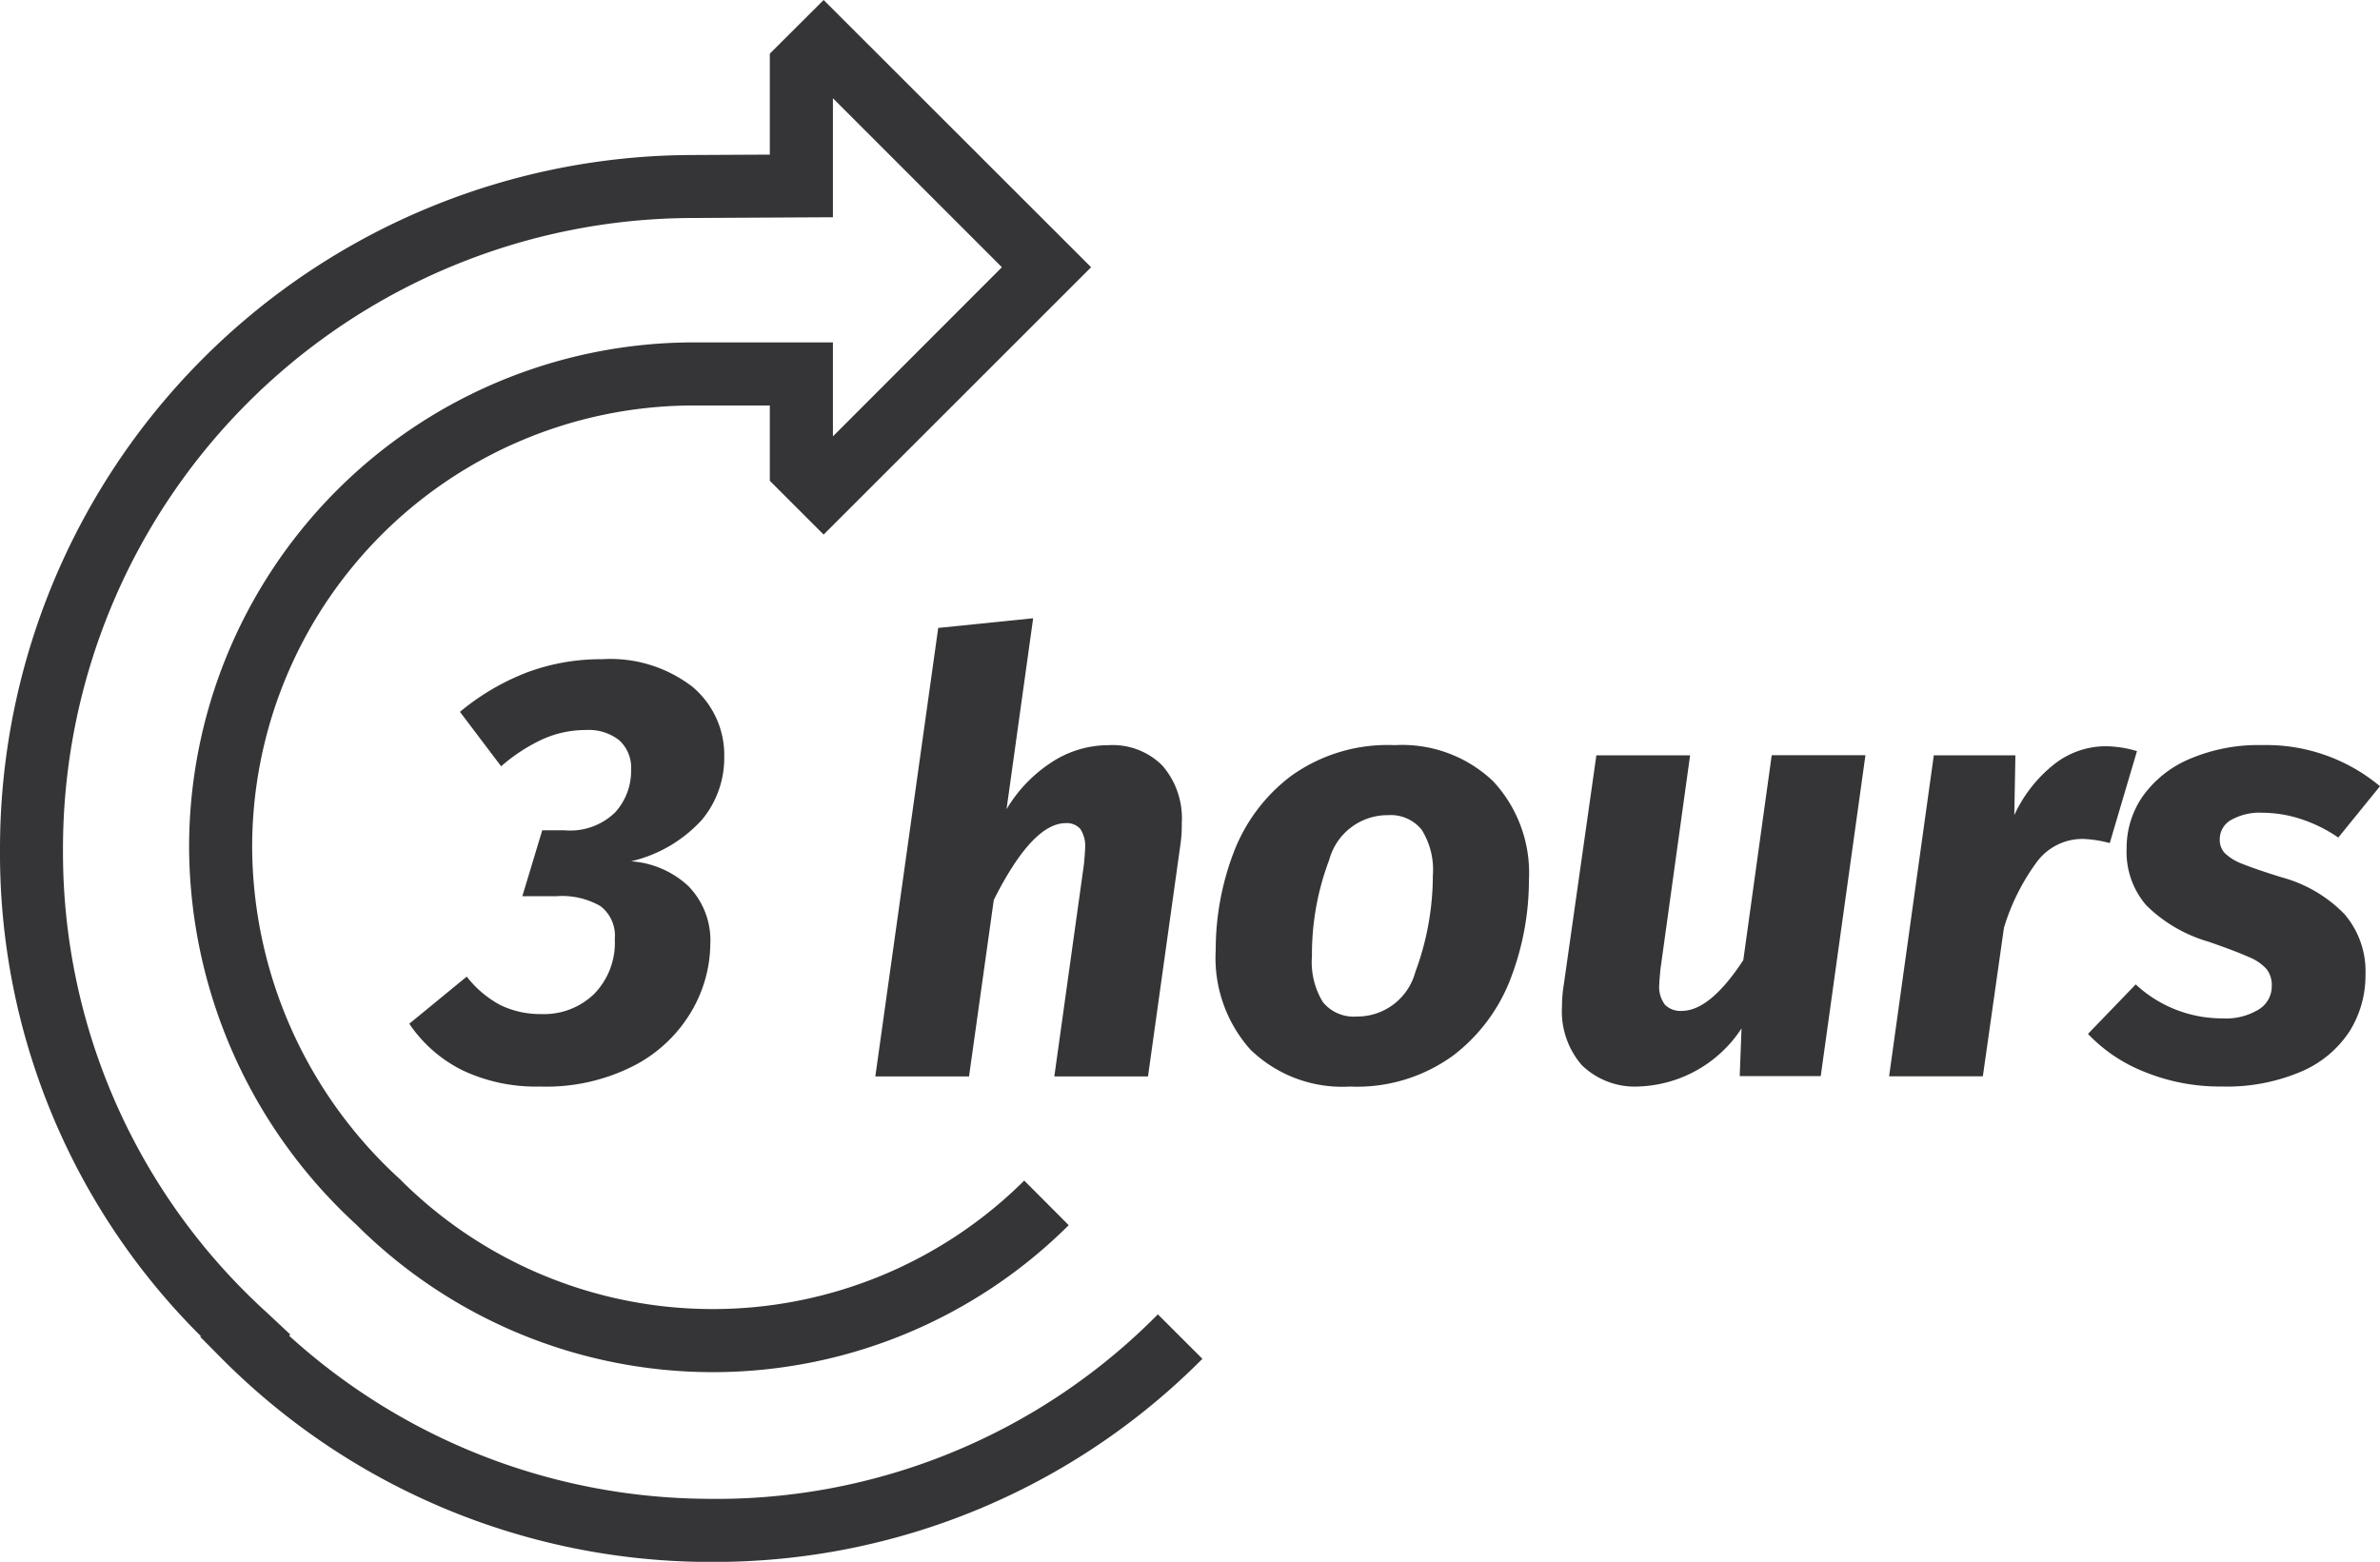
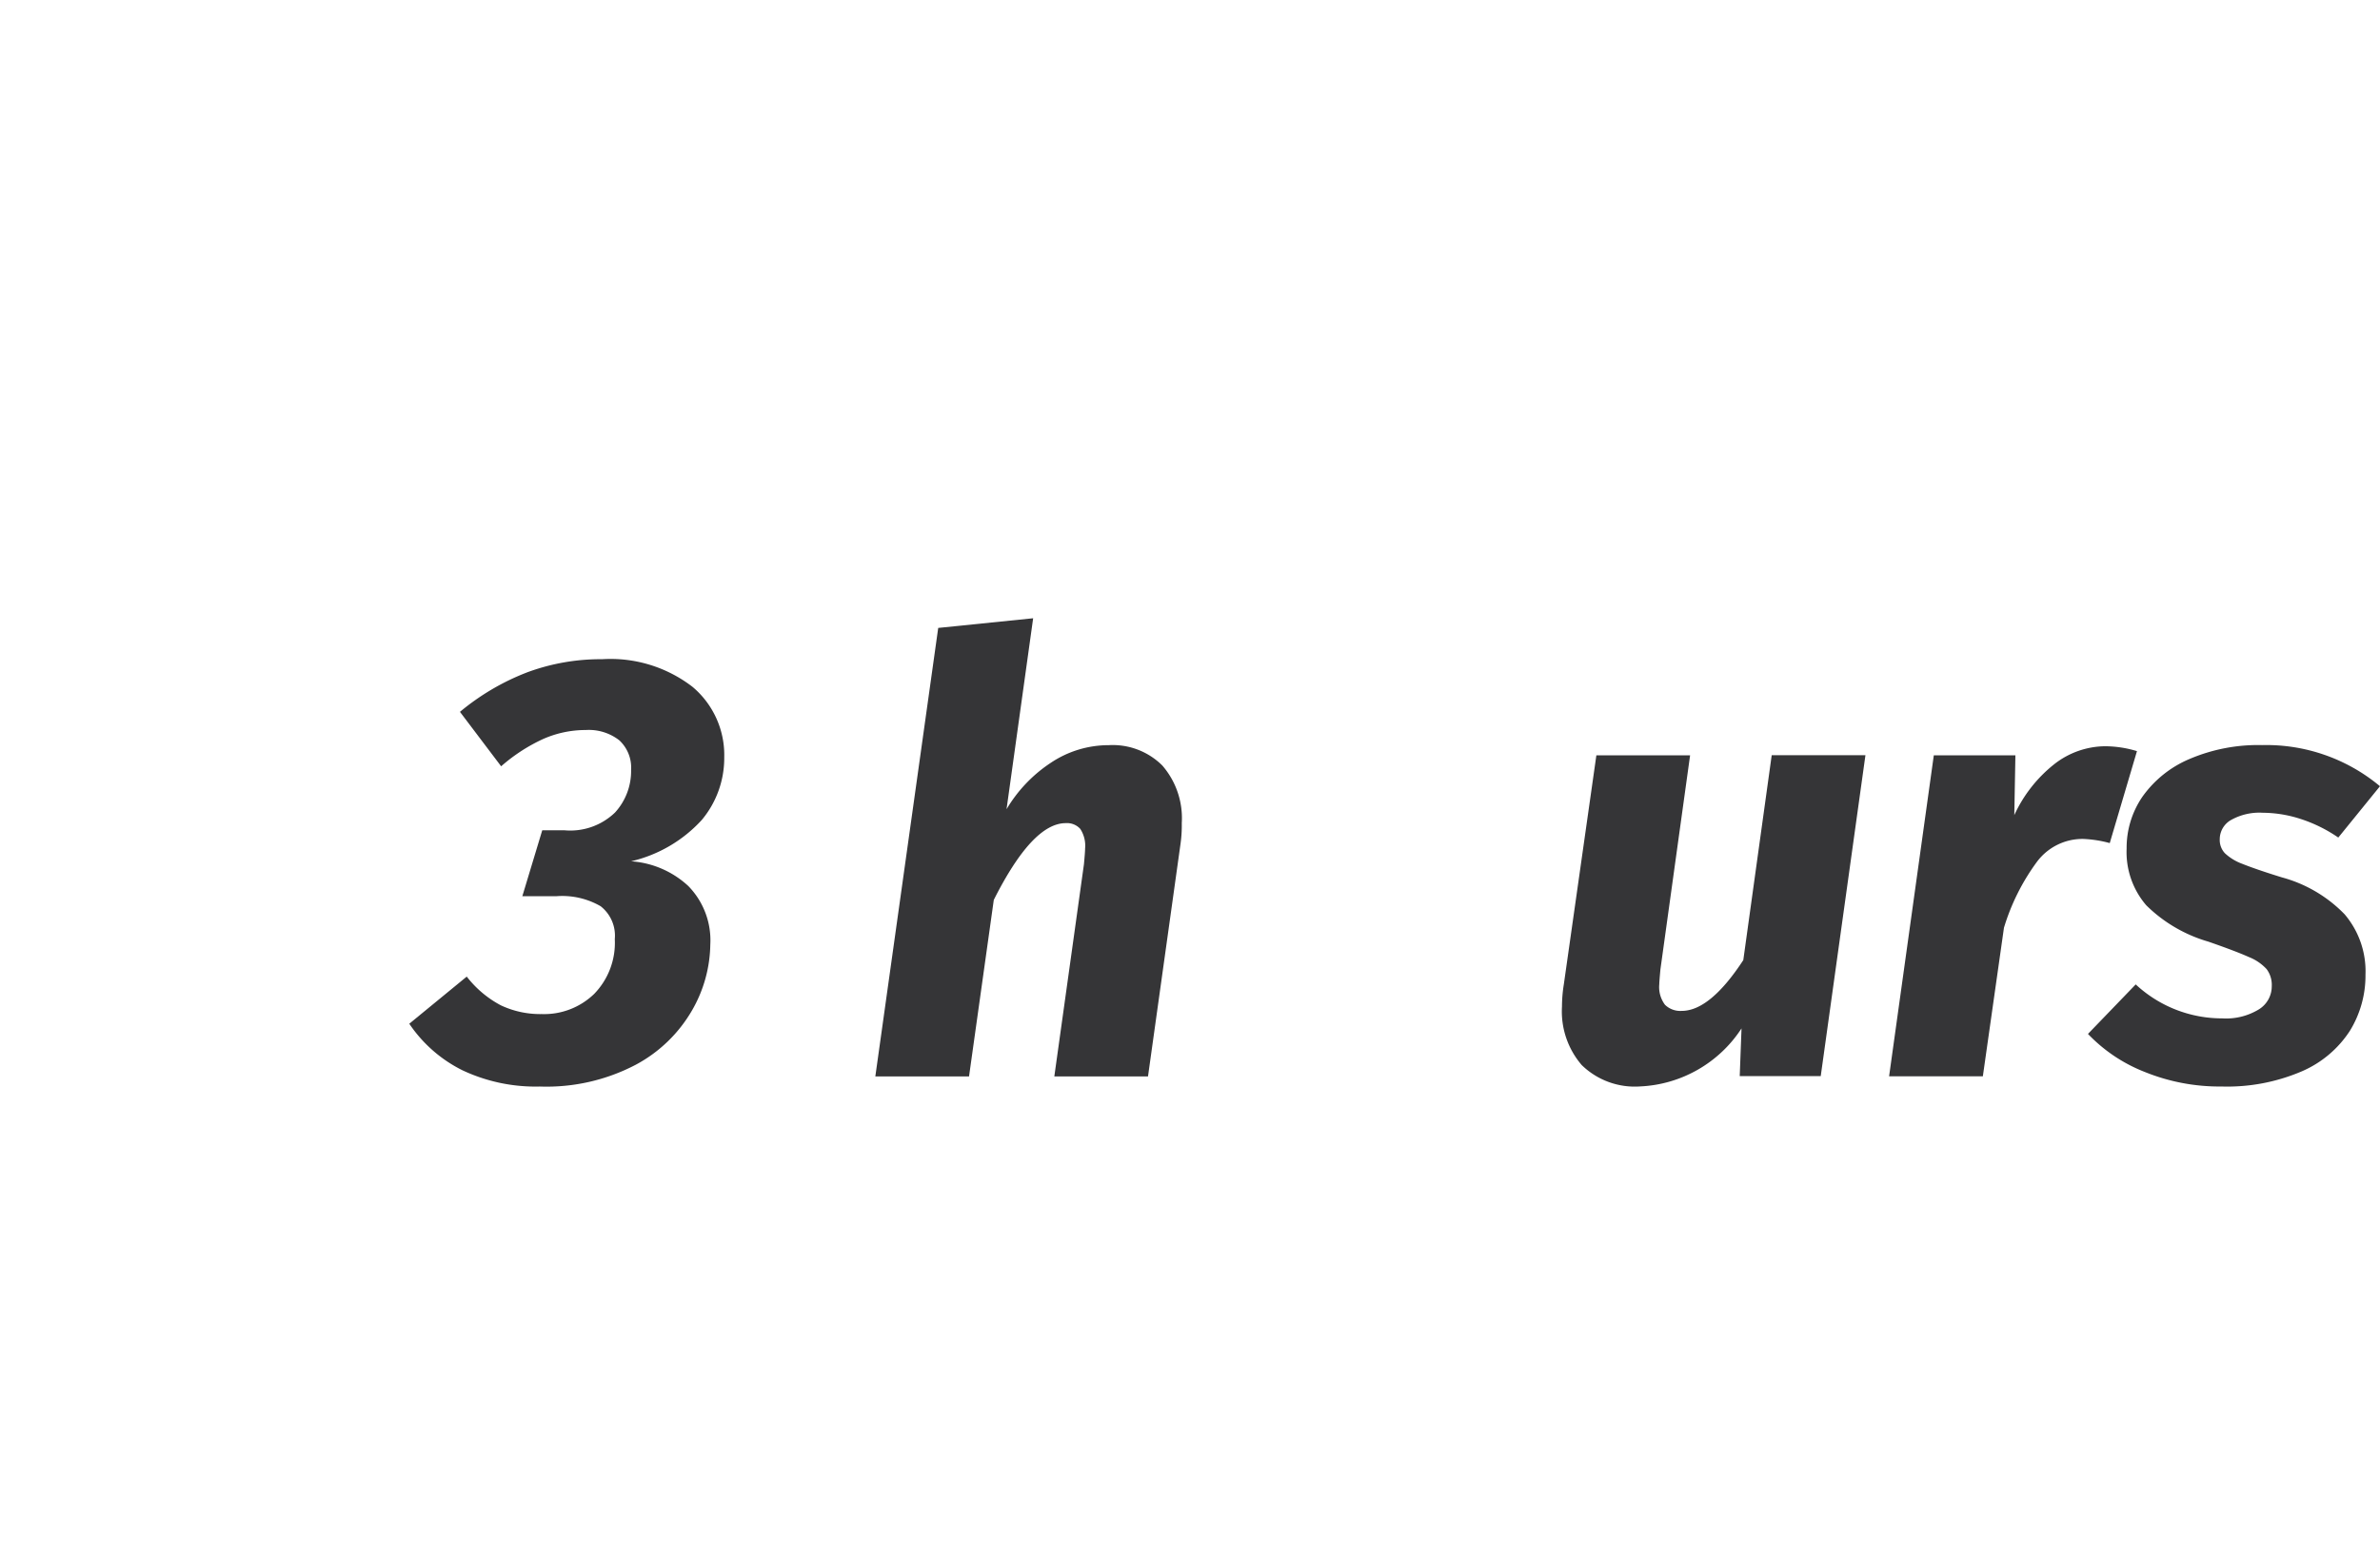
<svg xmlns="http://www.w3.org/2000/svg" width="95.069" height="62.396" viewBox="0 0 95.069 62.396">
  <defs>
    <clipPath id="a">
      <rect width="95.069" height="62.397" fill="none" />
    </clipPath>
  </defs>
  <g transform="translate(0.001)">
    <g transform="translate(-0.001 0)" clip-path="url(#a)">
-       <path d="M28.455,62.4c-.1,0-.215,0-.324,0A27.543,27.543,0,0,1,8.871,54.288L8,53.41l.025-.028A27.175,27.175,0,0,1,0,33.946,27.721,27.721,0,0,1,27.626,6.193l3.124-.016V2.144L32.9,0,43.584,10.676,32.9,21.357,30.75,19.207V16.2H27.561A17.639,17.639,0,0,0,10.073,33.946,18.054,18.054,0,0,0,15.965,47.1a17.644,17.644,0,0,0,24.948.065l1.777,1.782a20.149,20.149,0,0,1-28.458-.023A20.563,20.563,0,0,1,7.554,33.946,20.163,20.163,0,0,1,27.561,13.68h5.71v3.753l6.75-6.757-6.75-6.752V8.679l-5.638.03A25.2,25.2,0,0,0,2.516,33.946,24.827,24.827,0,0,0,10.66,52.439l.936.876-.046.049a25.028,25.028,0,0,0,16.61,6.514,24.773,24.773,0,0,0,18.091-7.369l1.779,1.777A27.464,27.464,0,0,1,28.455,62.4" transform="translate(0 0)" fill="#353537" />
      <path d="M18.388,12.5a3.559,3.559,0,0,1,1.269,2.815,3.859,3.859,0,0,1-.894,2.5,5.514,5.514,0,0,1-2.826,1.655,3.738,3.738,0,0,1,2.283.987A3.1,3.1,0,0,1,19.1,22.8a5.4,5.4,0,0,1-.726,2.62A5.692,5.692,0,0,1,16.119,27.6a7.675,7.675,0,0,1-3.829.869A6.854,6.854,0,0,1,9.2,27.82a5.516,5.516,0,0,1-2.124-1.86l2.295-1.883a4.216,4.216,0,0,0,1.363,1.148,3.688,3.688,0,0,0,1.631.349,2.872,2.872,0,0,0,2.1-.809,2.928,2.928,0,0,0,.82-2.186,1.491,1.491,0,0,0-.568-1.315,3.066,3.066,0,0,0-1.749-.4H11.592l.795-2.632h.894a2.573,2.573,0,0,0,2.015-.712,2.455,2.455,0,0,0,.64-1.7,1.486,1.486,0,0,0-.471-1.183,1.978,1.978,0,0,0-1.34-.411,4.2,4.2,0,0,0-1.712.363,6.92,6.92,0,0,0-1.668,1.086L9.1,13.5a9.55,9.55,0,0,1,2.692-1.581,8.444,8.444,0,0,1,2.983-.522,5.362,5.362,0,0,1,3.609,1.1" transform="translate(9.273 14.939)" fill="#353537" />
      <path d="M26.6,16.58a3.207,3.207,0,0,1,.772,2.292,5.287,5.287,0,0,1-.049.823l-1.3,9.3H22.281l1.183-8.476c.03-.324.046-.529.046-.626a1.227,1.227,0,0,0-.192-.786.713.713,0,0,0-.58-.231q-1.331,0-2.875,3.066l-.989,7.053H15.131l2.512-17.918,3.792-.386-1.063,7.63a5.706,5.706,0,0,1,1.775-1.86,4.147,4.147,0,0,1,2.306-.7,2.807,2.807,0,0,1,2.149.82" transform="translate(19.834 14.009)" fill="#353537" />
-       <path d="M22.427,25.077a5.5,5.5,0,0,1-1.412-4.009,10.91,10.91,0,0,1,.7-3.852,6.9,6.9,0,0,1,2.309-3.1,6.609,6.609,0,0,1,4.141-1.232A5.269,5.269,0,0,1,32.1,14.33a5.371,5.371,0,0,1,1.426,3.935,11,11,0,0,1-.7,3.864,7,7,0,0,1-2.306,3.14,6.524,6.524,0,0,1-4.141,1.255,5.265,5.265,0,0,1-3.947-1.447m6.556-3.129a11.1,11.1,0,0,0,.7-3.852,3.013,3.013,0,0,0-.448-1.835,1.588,1.588,0,0,0-1.34-.58,2.414,2.414,0,0,0-2.352,1.789,10.612,10.612,0,0,0-.689,3.841,3.07,3.07,0,0,0,.434,1.835,1.582,1.582,0,0,0,1.352.58,2.4,2.4,0,0,0,2.343-1.777" transform="translate(27.547 16.885)" fill="#353537" />
      <path d="M27.8,25.445A3.283,3.283,0,0,1,27,23.1a5.686,5.686,0,0,1,.074-.892l1.3-9.151h3.744l-1.185,8.548c-.03.324-.046.522-.046.6a1.172,1.172,0,0,0,.229.82.875.875,0,0,0,.666.243q1.133,0,2.461-2.029l1.135-8.185h3.744l-1.786,12.82H34.1l.072-1.906a5.108,5.108,0,0,1-4.055,2.318,3.034,3.034,0,0,1-2.32-.846" transform="translate(35.393 17.118)" fill="#353537" />
      <path d="M42.555,13.1l-1.086,3.67a4.743,4.743,0,0,0-1.063-.166,2.272,2.272,0,0,0-1.846.915,8.65,8.65,0,0,0-1.317,2.634L36.4,26.087H32.655l1.786-12.823H37.7l-.044,2.389a5.53,5.53,0,0,1,1.6-2.038,3.335,3.335,0,0,1,2.017-.714,4.462,4.462,0,0,1,1.28.194" transform="translate(42.805 16.912)" fill="#353537" />
      <path d="M47.758,14.524l-1.666,2.052a5.79,5.79,0,0,0-1.486-.737,4.982,4.982,0,0,0-1.532-.254,2.316,2.316,0,0,0-1.269.291.883.883,0,0,0-.448.772.772.772,0,0,0,.206.555,2.059,2.059,0,0,0,.7.425c.333.134.857.317,1.583.541a5.473,5.473,0,0,1,2.5,1.474,3.51,3.51,0,0,1,.832,2.415,4.2,4.2,0,0,1-.626,2.244,4.331,4.331,0,0,1-1.932,1.62,7.565,7.565,0,0,1-3.189.6,7.948,7.948,0,0,1-3.066-.58,6.3,6.3,0,0,1-2.272-1.521L38,22.443A5.059,5.059,0,0,0,41.454,23.8a2.51,2.51,0,0,0,1.474-.365,1.079,1.079,0,0,0,.506-.915,1.051,1.051,0,0,0-.206-.689,1.921,1.921,0,0,0-.712-.483q-.506-.229-1.618-.615a5.834,5.834,0,0,1-2.475-1.449,3.257,3.257,0,0,1-.786-2.272,3.609,3.609,0,0,1,.629-2.064,4.392,4.392,0,0,1,1.858-1.5,6.973,6.973,0,0,1,2.923-.566,7.081,7.081,0,0,1,4.709,1.643" transform="translate(47.311 16.885)" fill="#353537" />
    </g>
  </g>
</svg>